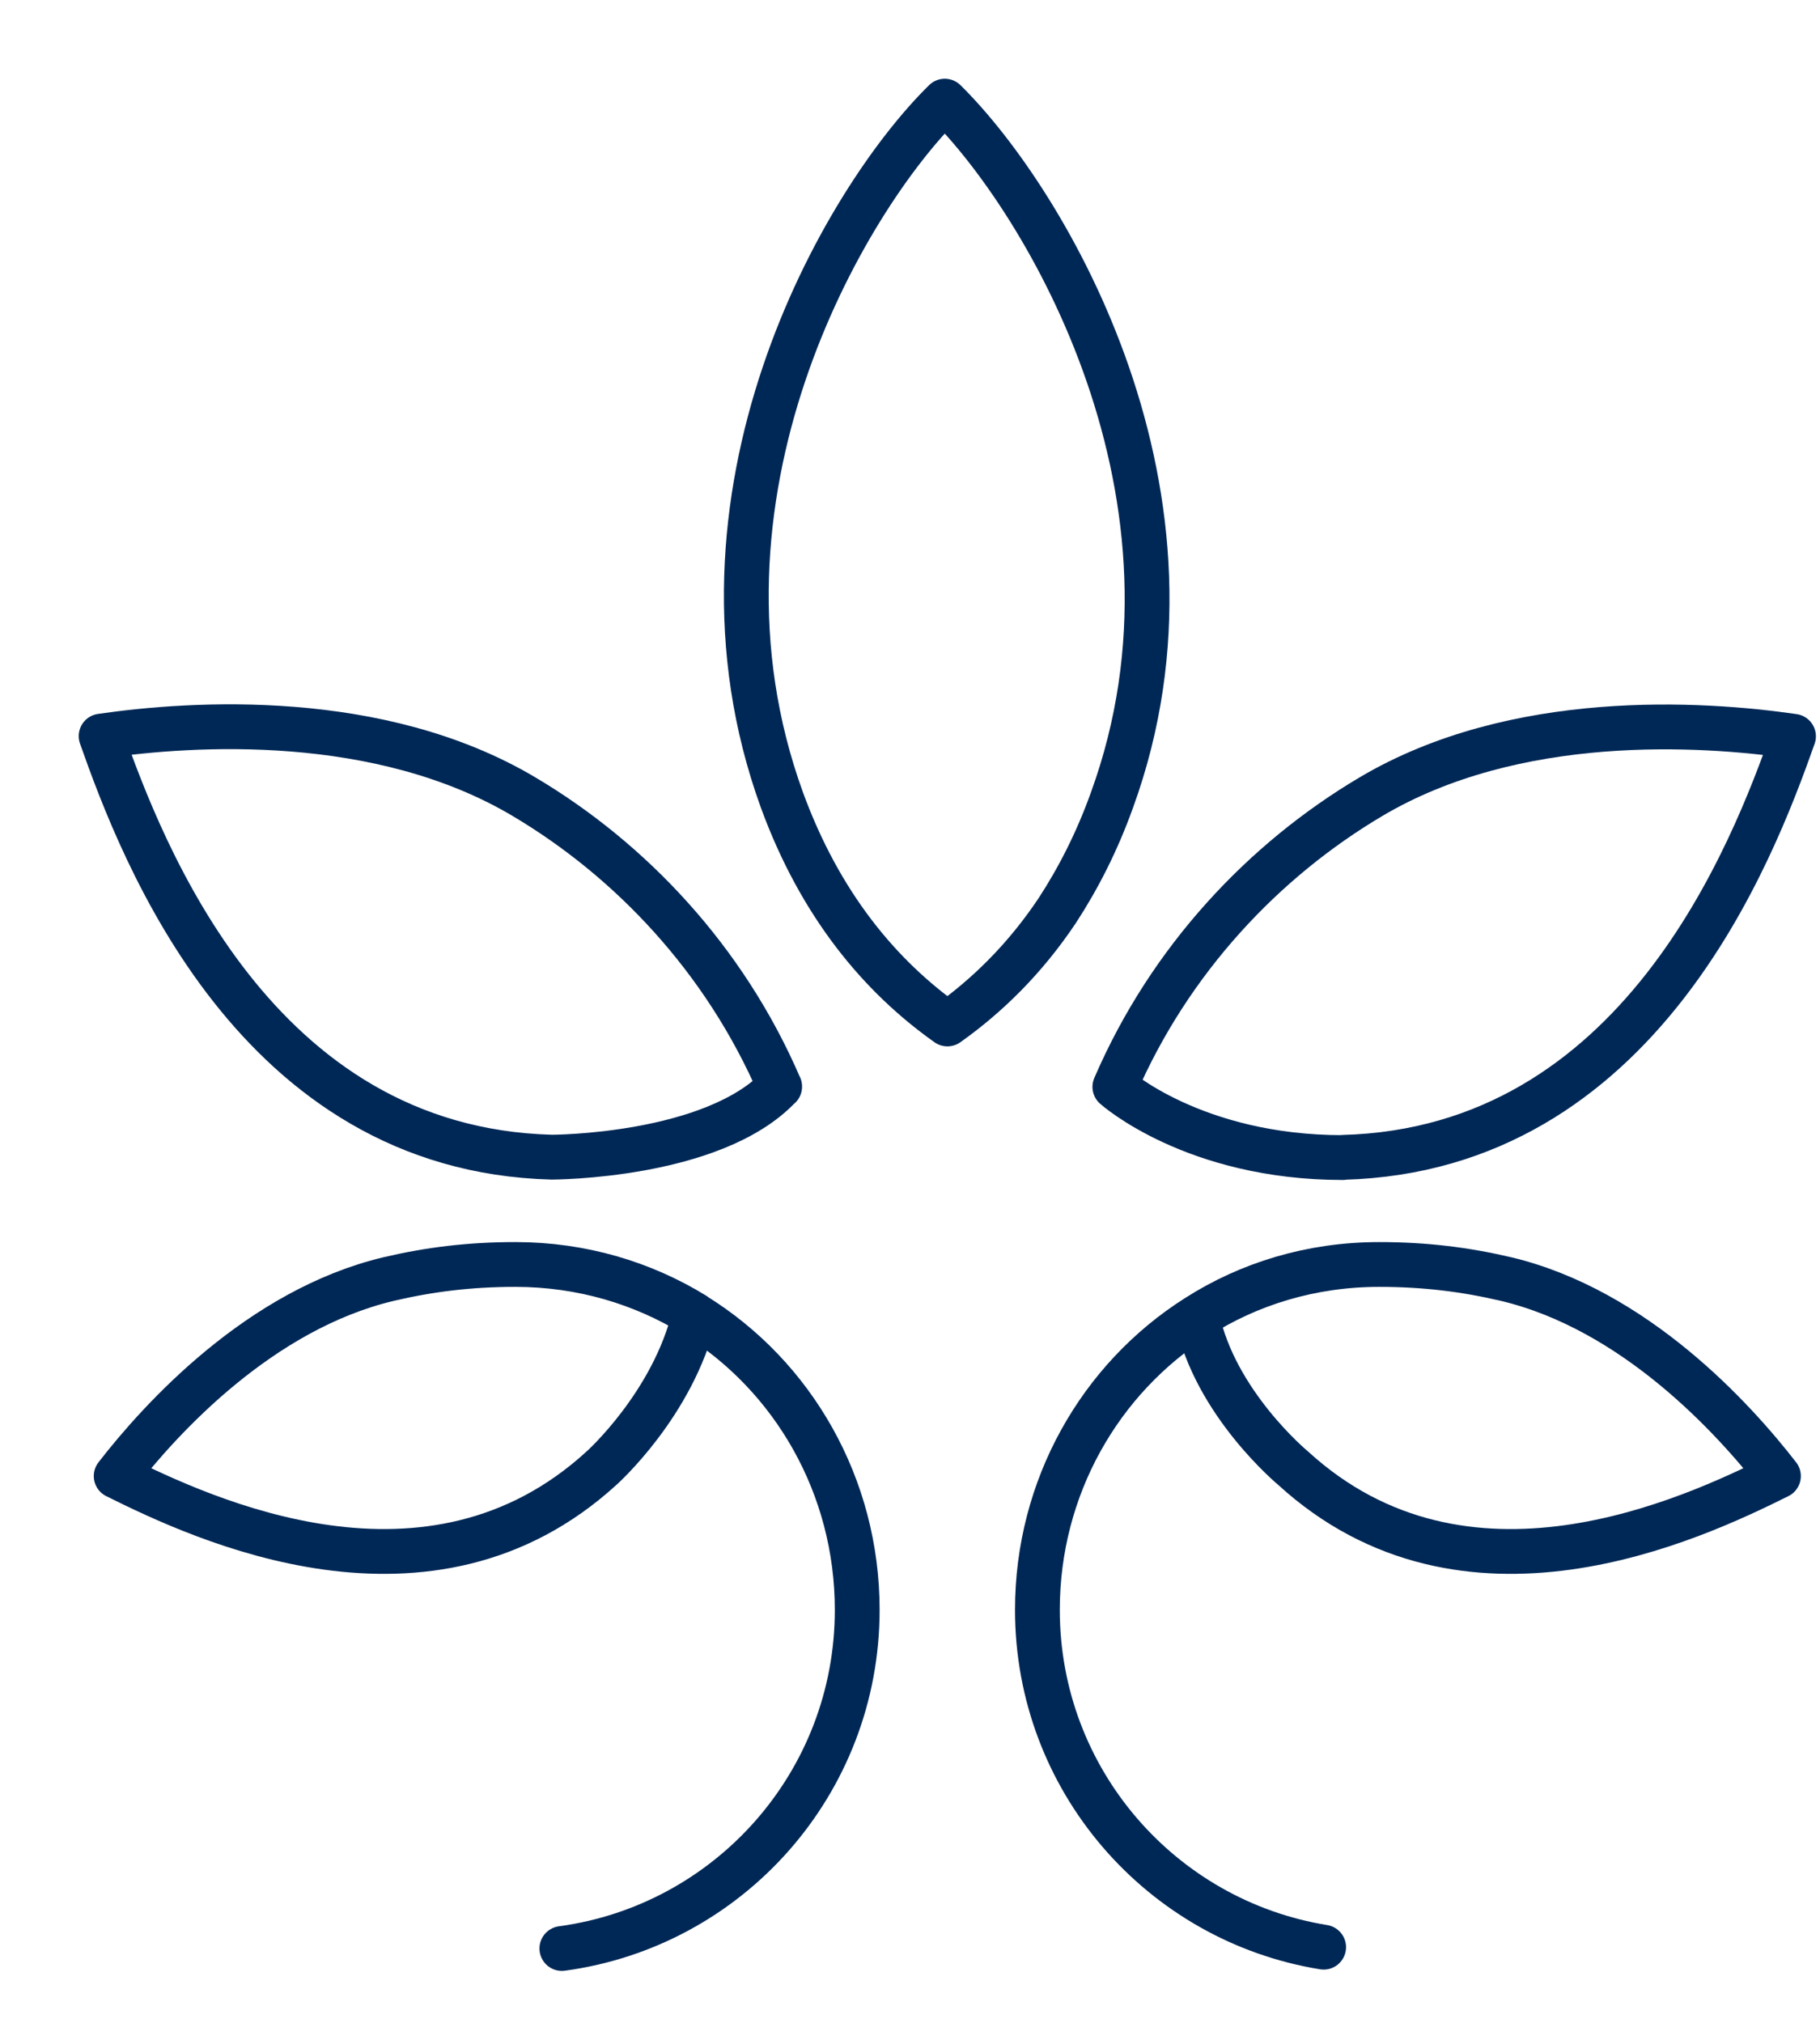
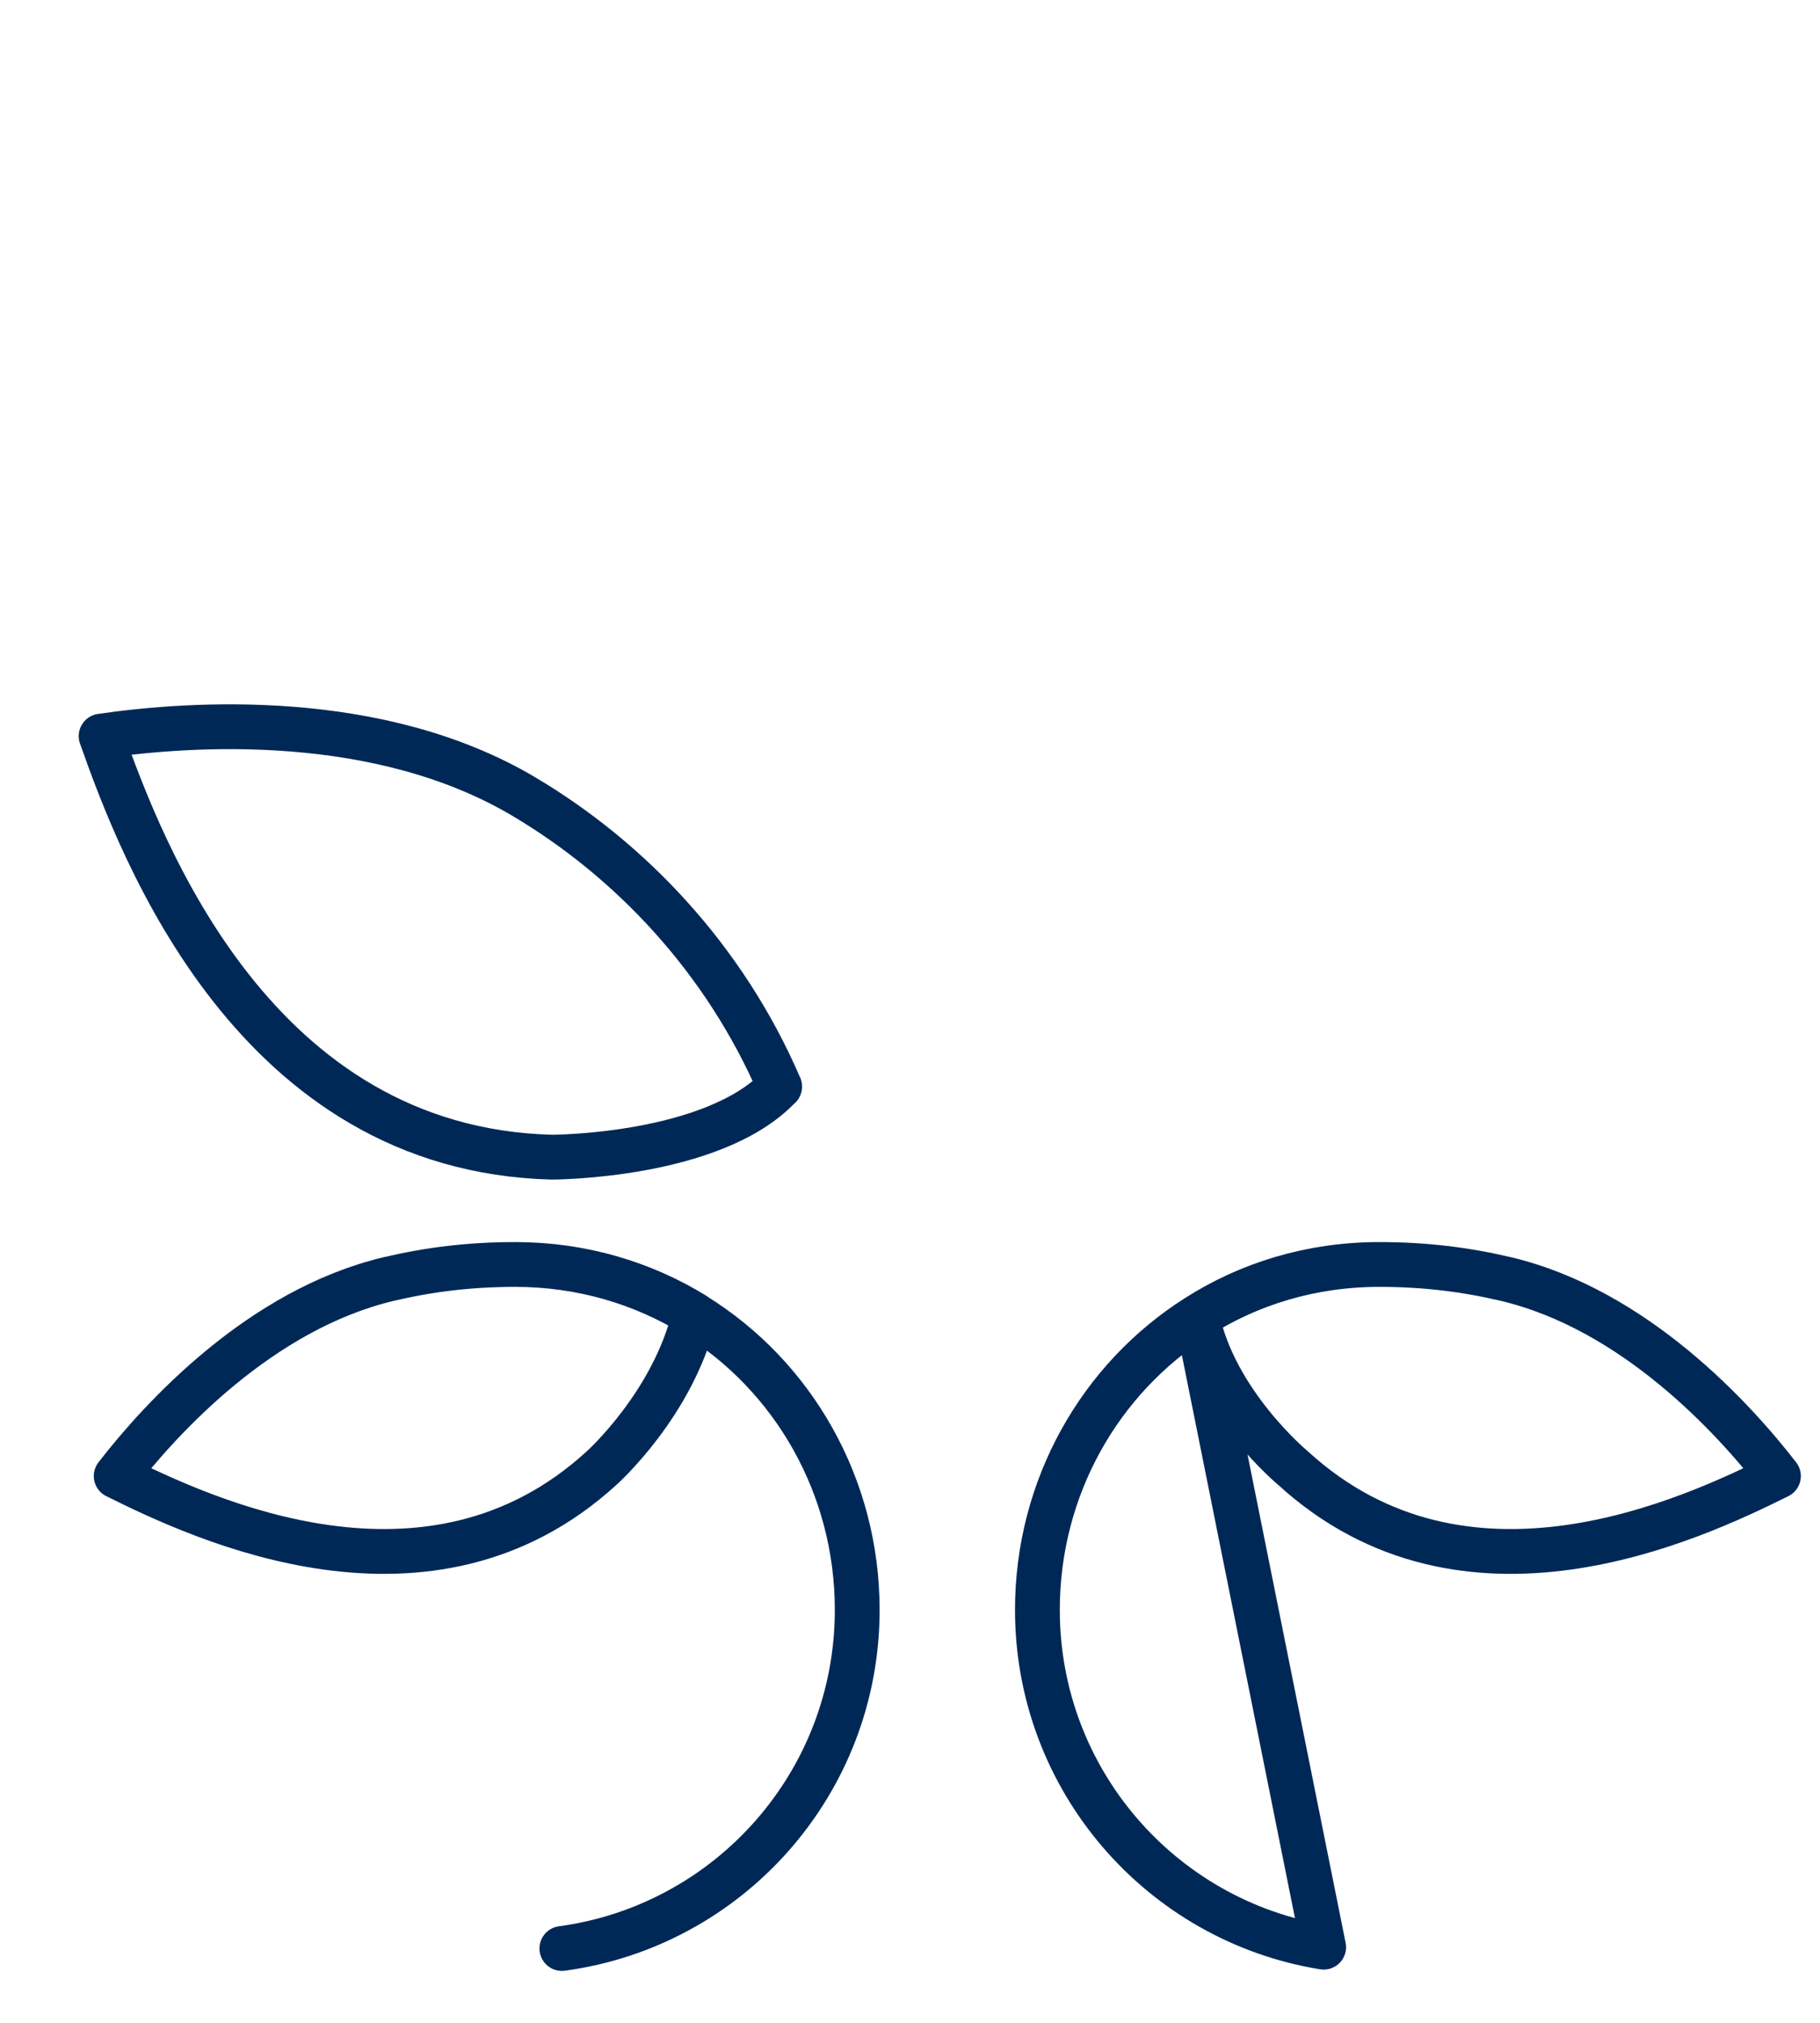
<svg xmlns="http://www.w3.org/2000/svg" width="18" height="20" viewBox="0 0 18 20" fill="none">
-   <path d="M9.37 10.124C8.702 9.651 8.112 8.945 7.733 7.909C6.644 4.909 8.338 1.988 9.344 1C10.347 1.988 12.089 4.909 10.998 7.909C10.849 8.325 10.663 8.686 10.457 9.002C10.141 9.475 9.769 9.841 9.37 10.124Z" stroke="#002856" stroke-width="0.443" stroke-linecap="round" stroke-linejoin="round" />
-   <path d="M13.281 11.443C16.211 11.366 17.33 8.434 17.738 7.28C16.831 7.148 14.986 7.03 13.557 7.878C12.508 8.5 11.572 9.48 11.026 10.746C11.026 10.746 11.806 11.445 13.281 11.445V11.443Z" stroke="#002856" stroke-width="0.443" stroke-linecap="round" stroke-linejoin="round" />
  <path d="M7.711 10.744C7.166 9.478 6.23 8.498 5.181 7.876C3.752 7.028 1.907 7.146 1 7.278C1.407 8.432 2.525 11.364 5.457 11.441C5.457 11.441 7.052 11.441 7.711 10.742" stroke="#002856" stroke-width="0.443" stroke-linecap="round" stroke-linejoin="round" />
-   <path d="M13.091 19.252C11.485 18.992 10.26 17.598 10.26 15.917C10.26 14.706 10.88 13.628 11.839 13.021M11.839 13.021C12.015 13.875 12.788 14.515 12.788 14.515C14.491 16.073 16.726 15.023 17.589 14.594C17.146 14.022 16.165 12.948 14.894 12.646C14.493 12.552 14.094 12.502 13.64 12.502C12.97 12.502 12.354 12.692 11.839 13.021Z" stroke="#002856" stroke-width="0.443" stroke-linecap="round" stroke-linejoin="round" />
+   <path d="M13.091 19.252C11.485 18.992 10.26 17.598 10.26 15.917C10.26 14.706 10.88 13.628 11.839 13.021C12.015 13.875 12.788 14.515 12.788 14.515C14.491 16.073 16.726 15.023 17.589 14.594C17.146 14.022 16.165 12.948 14.894 12.646C14.493 12.552 14.094 12.502 13.64 12.502C12.97 12.502 12.354 12.692 11.839 13.021Z" stroke="#002856" stroke-width="0.443" stroke-linecap="round" stroke-linejoin="round" />
  <path d="M6.868 12.999C6.357 12.685 5.752 12.502 5.097 12.502C4.644 12.502 4.245 12.552 3.844 12.646C2.573 12.948 1.592 14.022 1.149 14.594C2.012 15.023 4.247 16.073 5.95 14.515C5.95 14.515 6.657 13.884 6.868 13.001C7.845 13.604 8.478 14.693 8.478 15.917C8.478 17.631 7.207 19.042 5.557 19.265" stroke="#002856" stroke-width="0.443" stroke-linecap="round" stroke-linejoin="round" />
</svg>